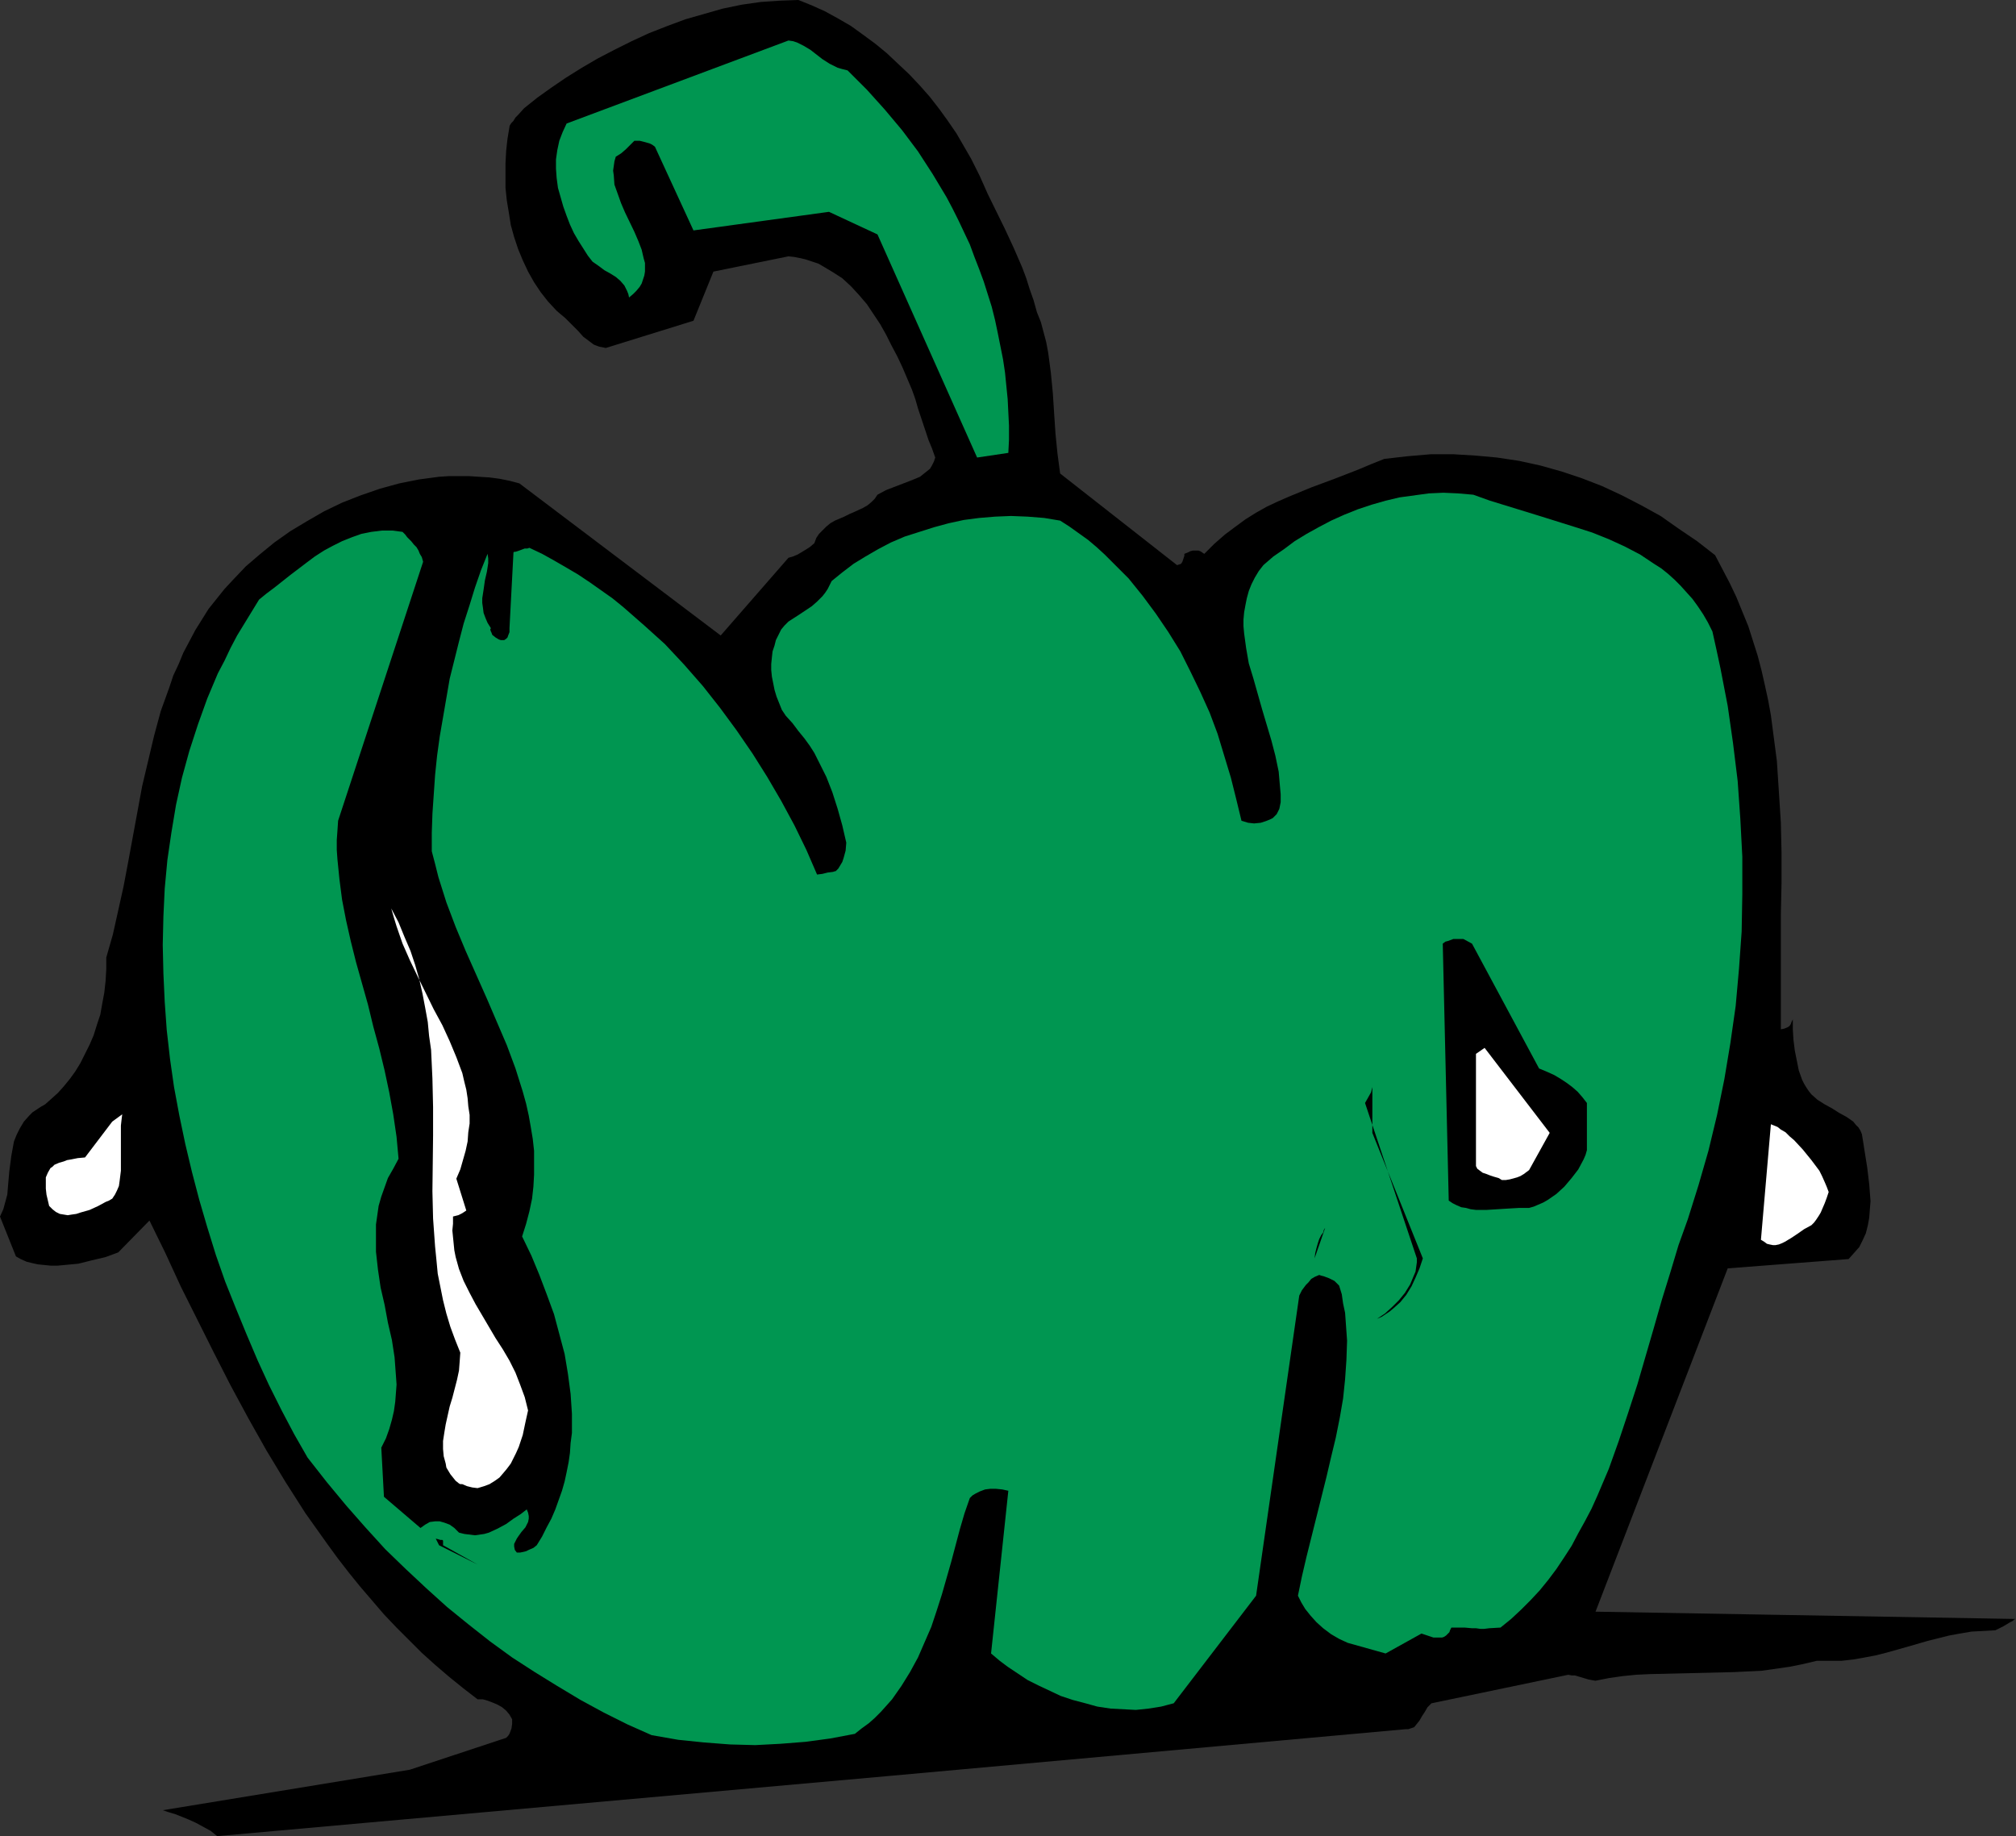
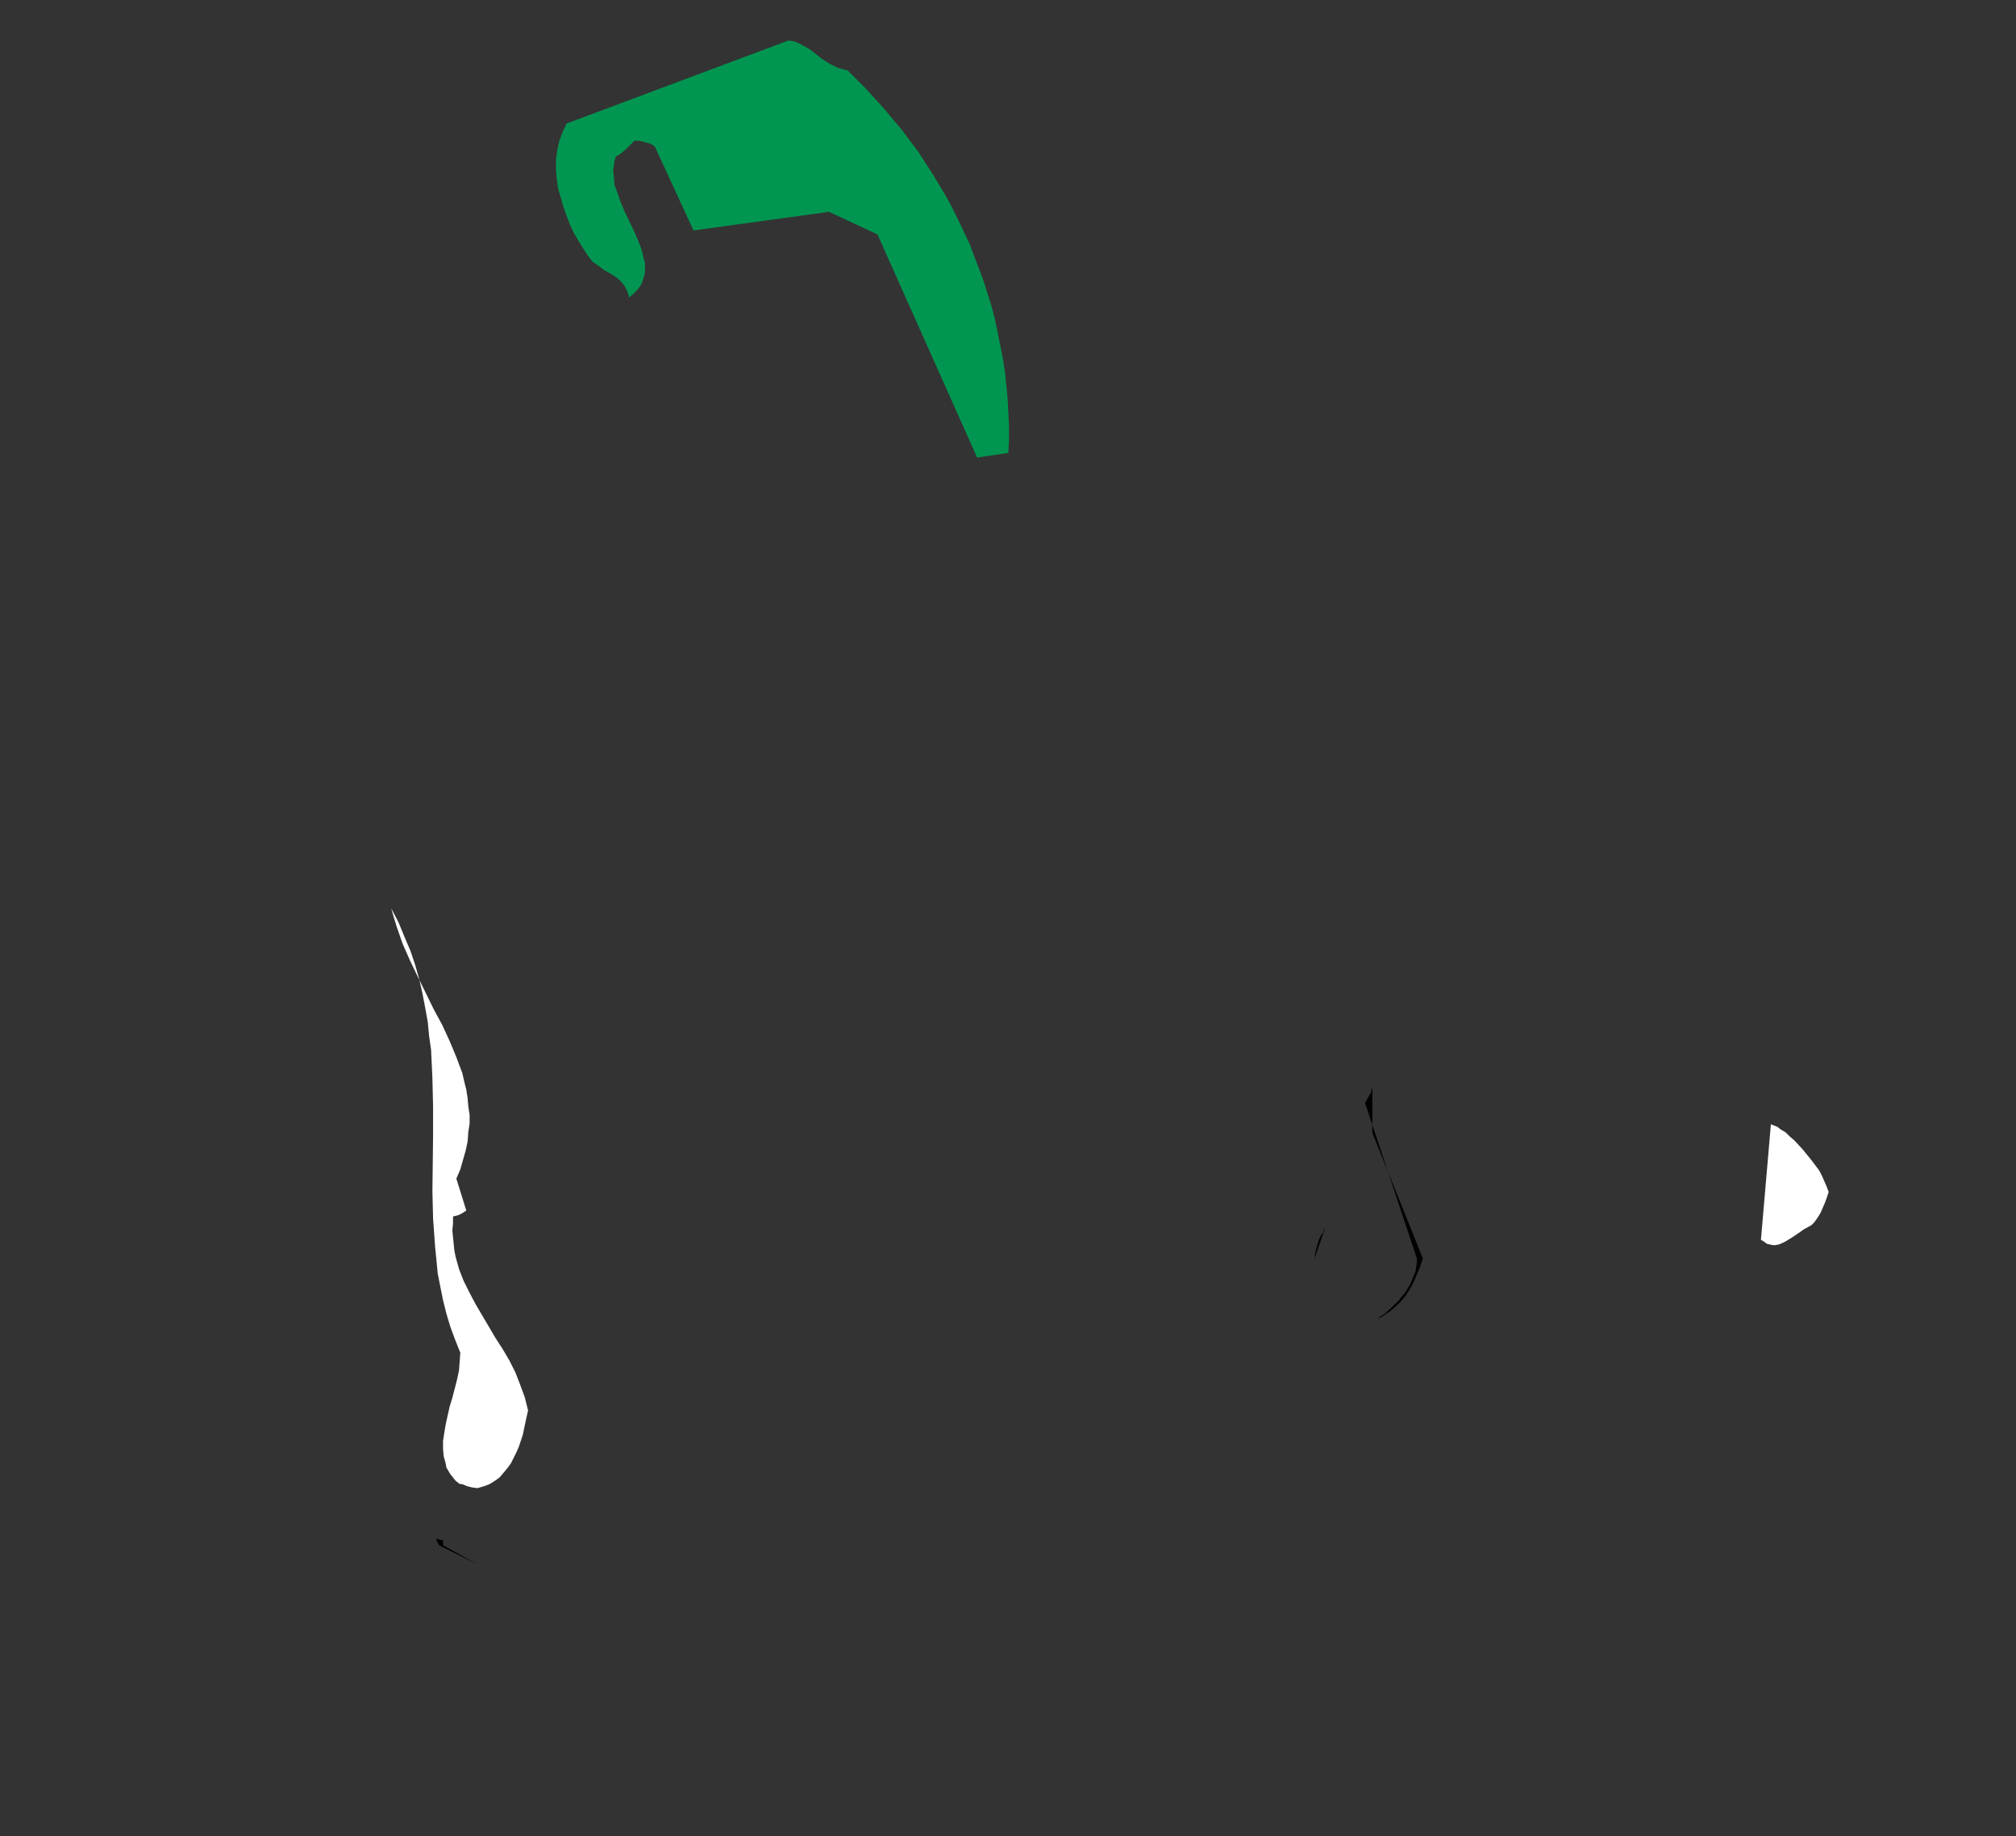
<svg xmlns="http://www.w3.org/2000/svg" xmlns:ns1="http://sodipodi.sourceforge.net/DTD/sodipodi-0.dtd" xmlns:ns2="http://www.inkscape.org/namespaces/inkscape" version="1.0" width="129.766mm" height="118.198mm" id="svg11" ns1:docname="Bell Pepper 08.wmf">
  <rect width="100%" height="100%" fill="#333333" stroke="none" />
  <ns1:namedview id="namedview11" pagecolor="#ffffff" bordercolor="#000000" borderopacity="0.25" ns2:showpageshadow="2" ns2:pageopacity="0.0" ns2:pagecheckerboard="0" ns2:deskcolor="#d1d1d1" ns2:document-units="mm" />
  <defs id="defs1">
    <pattern id="WMFhbasepattern" patternUnits="userSpaceOnUse" width="6" height="6" x="0" y="0" />
  </defs>
-   <path style="fill:#000000;fill-opacity:1;fill-rule:evenodd;stroke:none" d="m 194.243,0 -4.525,0.162 -4.686,0.323 -4.525,0.646 -4.686,0.969 -4.525,1.293 -4.525,1.293 -4.363,1.616 -4.525,1.777 -4.202,1.939 -4.202,2.1 -4.04,2.1 -3.878,2.262 -3.878,2.424 -3.555,2.424 -3.394,2.424 -3.232,2.585 -1.454,1.616 -0.646,0.646 -0.485,0.808 -0.485,0.485 -0.323,0.485 -0.162,0.323 v 0.162 l -0.485,2.908 -0.323,2.908 -0.162,3.07 v 2.908 3.07 l 0.323,3.07 0.485,2.908 0.485,3.07 0.808,2.908 0.97,2.908 1.131,2.747 1.293,2.747 1.454,2.585 1.616,2.424 1.778,2.262 2.101,2.262 1.131,0.969 0.97,0.808 1.616,1.616 0.808,0.808 0.646,0.646 1.293,1.454 1.293,0.969 1.293,0.969 1.293,0.485 0.808,0.162 0.808,0.162 21.331,-6.624 4.848,-11.956 18.261,-3.716 1.454,0.162 1.616,0.323 1.293,0.323 1.454,0.485 1.454,0.485 1.131,0.646 2.424,1.454 2.262,1.454 2.101,1.939 1.939,2.1 1.939,2.262 1.616,2.424 1.616,2.424 1.454,2.585 1.293,2.585 1.454,2.747 1.293,2.747 2.262,5.332 0.808,2.262 0.646,2.262 0.646,1.939 0.646,1.939 1.293,3.878 0.808,1.939 0.808,2.262 -0.323,0.969 -0.485,0.969 -0.485,0.808 -0.808,0.646 -0.808,0.646 -0.808,0.646 -1.939,0.808 -2.101,0.808 -2.101,0.808 -2.101,0.808 -2.101,1.131 -0.646,0.969 -0.808,0.808 -0.97,0.808 -1.131,0.646 -2.101,0.969 -1.131,0.485 -1.293,0.646 -2.262,0.969 -1.131,0.646 -0.97,0.808 -0.808,0.808 -0.97,0.969 -0.646,0.969 -0.485,1.293 -1.131,0.969 -1.293,0.808 -0.808,0.485 -0.808,0.485 -1.131,0.485 -1.131,0.323 -16.483,18.903 -48.965,-36.999 -2.424,-0.646 -2.424,-0.485 -2.424,-0.323 -2.586,-0.162 -2.424,-0.162 h -2.424 -2.424 l -2.424,0.162 -2.424,0.323 -2.424,0.323 -4.848,0.969 -4.686,1.293 -4.686,1.616 -4.525,1.777 -4.363,2.1 -4.202,2.424 -4.04,2.424 -3.878,2.747 -3.555,2.908 -3.394,2.908 -3.07,3.231 -2.101,2.262 -1.939,2.424 -1.939,2.424 -1.616,2.585 -1.616,2.585 -1.454,2.747 -1.454,2.747 -1.131,2.747 -1.293,2.747 -0.97,2.908 -2.101,5.816 -1.616,5.978 -1.454,6.14 -1.454,6.14 -2.262,12.279 -1.131,6.14 -1.131,5.978 -1.293,5.816 -1.293,5.816 -1.616,5.655 v 2.908 l -0.162,2.747 -0.323,2.908 -0.485,2.585 -0.485,2.747 -0.808,2.424 -0.808,2.585 -0.97,2.262 -1.131,2.262 -1.131,2.262 -1.293,2.1 -1.293,1.777 -1.454,1.777 -1.454,1.616 -1.616,1.454 -1.454,1.293 -1.131,0.646 -0.97,0.646 -0.97,0.646 -0.808,0.808 -1.293,1.454 -0.97,1.616 -0.808,1.616 -0.646,1.616 -0.323,1.777 -0.323,1.777 -0.485,3.716 -0.323,3.716 -0.162,1.939 -0.485,1.777 -0.485,1.777 L 0,295.991 l 3.878,9.694 1.131,0.646 1.454,0.646 1.293,0.323 1.454,0.323 1.616,0.162 1.616,0.162 h 1.454 l 1.778,-0.162 3.394,-0.323 3.232,-0.808 3.394,-0.808 3.07,-1.131 7.595,-7.755 3.878,7.917 3.717,8.078 4.04,8.078 4.04,8.078 4.04,7.917 4.363,8.078 4.363,7.755 4.686,7.755 4.848,7.594 5.171,7.271 2.586,3.554 2.747,3.554 2.747,3.393 2.909,3.393 2.909,3.393 3.07,3.231 3.07,3.07 3.07,3.07 3.232,2.908 3.394,2.908 3.394,2.747 3.555,2.747 h 1.293 l 1.131,0.323 1.293,0.485 1.131,0.485 1.131,0.646 0.97,0.808 0.808,0.969 0.646,1.131 v 1.131 l -0.162,1.131 -0.485,1.293 -0.323,0.485 -0.485,0.485 -23.432,7.755 -60.115,9.856 1.454,0.485 1.616,0.485 1.616,0.646 1.616,0.646 1.778,0.808 1.778,0.969 1.778,0.969 1.616,1.293 164.185,-14.703 124.917,-11.31 h 0.646 l 0.485,-0.162 0.97,-0.323 0.646,-0.808 0.646,-0.808 0.646,-1.131 0.646,-0.969 0.646,-1.131 0.97,-0.969 33.29,-6.947 0.808,0.162 h 0.808 l 1.616,0.485 1.616,0.485 0.808,0.162 0.97,0.162 3.232,-0.646 3.394,-0.485 3.232,-0.323 3.394,-0.162 6.787,-0.162 6.787,-0.162 6.787,-0.162 3.394,-0.162 3.394,-0.162 3.394,-0.485 3.394,-0.485 3.232,-0.646 3.394,-0.808 h 3.07 2.909 l 2.909,-0.323 2.747,-0.485 2.586,-0.485 2.586,-0.646 5.171,-1.454 5.01,-1.454 5.171,-1.293 2.586,-0.485 2.909,-0.485 2.909,-0.162 2.909,-0.162 1.939,-0.969 0.808,-0.485 0.808,-0.485 0.646,-0.323 0.323,-0.323 0.323,-0.162 h 0.162 l -102.293,-1.777 32.158,-83.53 29.411,-2.262 1.293,-1.454 1.293,-1.454 0.808,-1.616 0.808,-1.777 0.485,-1.939 0.323,-1.777 0.162,-2.1 0.162,-1.939 -0.162,-2.1 -0.162,-2.1 -0.485,-4.039 -0.646,-4.039 -0.323,-2.1 -0.323,-1.939 -0.323,-0.808 -0.485,-0.808 -0.646,-0.646 -0.646,-0.808 -1.616,-1.131 -1.778,-0.969 -1.778,-1.131 -1.778,-0.969 -1.778,-1.131 -1.454,-1.293 -0.646,-0.808 -0.646,-0.969 -0.485,-0.808 -0.485,-0.969 -0.808,-2.262 -0.485,-2.424 -0.485,-2.424 -0.323,-2.585 -0.162,-2.585 v -2.424 0 l -0.162,0.323 -0.162,0.323 -0.162,0.485 -0.323,0.485 -0.485,0.323 -0.808,0.323 -0.808,0.162 v -6.786 -6.947 -7.109 -3.716 -3.554 l 0.162,-7.432 v -7.432 l -0.162,-7.271 -0.485,-7.594 -0.485,-7.432 -0.97,-7.432 -0.485,-3.716 -0.646,-3.554 -0.808,-3.716 -0.808,-3.554 -0.97,-3.716 -1.131,-3.554 -1.131,-3.554 -1.454,-3.554 -1.454,-3.554 -1.616,-3.393 -1.778,-3.393 -1.778,-3.393 -4.363,-3.393 -4.525,-3.07 -4.363,-3.07 -4.686,-2.585 -4.686,-2.424 -4.848,-2.262 -5.01,-1.939 -4.848,-1.616 -5.171,-1.454 -5.171,-1.131 -5.333,-0.808 -5.333,-0.485 -5.333,-0.323 h -5.494 l -5.656,0.485 -5.656,0.646 -3.232,1.293 -3.07,1.293 -5.818,2.262 -5.656,2.1 -5.494,2.262 -2.586,1.131 -2.747,1.293 -2.586,1.454 -2.586,1.616 -2.424,1.777 -2.586,1.939 -2.586,2.262 -2.424,2.424 -0.485,-0.323 -0.485,-0.323 -0.485,-0.162 h -1.293 l -0.646,0.162 -0.646,0.323 -0.808,0.323 v 0.485 l -0.323,0.969 -0.162,0.485 -0.323,0.485 -0.485,0.162 -0.485,0.162 -28.442,-22.296 -0.646,-4.847 -0.485,-4.847 -0.323,-4.847 -0.323,-5.009 -0.485,-5.009 -0.646,-4.847 -0.485,-2.585 -0.646,-2.424 -0.646,-2.424 -0.97,-2.424 -0.808,-2.908 -0.97,-2.747 -0.808,-2.585 -0.97,-2.585 -2.101,-4.847 -2.101,-4.524 -4.202,-8.563 -1.939,-4.362 -2.101,-4.201 -1.778,-3.07 -1.778,-3.07 -2.101,-3.07 -2.101,-2.908 -2.262,-2.908 -2.424,-2.747 -2.586,-2.747 -2.747,-2.585 -2.747,-2.585 -2.747,-2.262 -3.07,-2.262 -2.909,-2.1 -3.07,-1.777 -3.232,-1.777 -3.232,-1.454 z" id="path1" />
  <path style="fill:#009651;fill-opacity:1;fill-rule:evenodd;stroke:none" d="m 191.819,9.856 -53.974,20.196 -0.97,2.1 -0.808,2.1 -0.485,2.262 -0.323,2.262 v 2.262 l 0.162,2.262 0.323,2.424 0.646,2.262 0.646,2.262 0.808,2.262 0.808,2.1 0.97,2.1 1.131,1.939 1.131,1.777 1.131,1.777 1.131,1.454 1.616,1.131 1.293,0.969 1.454,0.808 1.293,0.808 1.131,0.969 0.97,1.131 0.323,0.646 0.323,0.646 0.323,0.808 0.162,0.808 0.97,-0.808 0.808,-0.808 0.808,-0.969 0.485,-0.808 0.323,-0.969 0.323,-0.969 0.162,-0.969 V 64.95 63.981 l -0.323,-1.131 -0.485,-2.1 -0.808,-2.1 -0.97,-2.262 -2.262,-4.685 -0.97,-2.262 -0.808,-2.262 -0.808,-2.262 -0.162,-2.262 -0.162,-1.131 0.162,-1.131 0.162,-1.131 0.323,-1.131 1.293,-0.808 1.131,-0.969 2.101,-2.1 h 1.293 l 1.293,0.323 1.131,0.323 0.646,0.323 0.646,0.485 9.373,20.357 32.966,-4.524 11.797,5.493 24.24,54.286 7.595,-1.131 0.162,-3.231 v -3.393 l -0.162,-3.231 -0.162,-3.231 -0.323,-3.231 -0.323,-3.231 -0.485,-3.231 -0.646,-3.231 -0.646,-3.231 -0.646,-3.07 -0.808,-3.231 -0.97,-3.07 -0.97,-3.07 -1.131,-3.07 -1.131,-2.908 -1.131,-3.07 -2.747,-5.816 -1.454,-2.908 -1.454,-2.747 -3.394,-5.655 -3.555,-5.493 -3.878,-5.17 -4.202,-5.009 -4.363,-4.847 -4.686,-4.685 -1.293,-0.323 -1.131,-0.323 -0.97,-0.485 -0.97,-0.485 -1.778,-1.131 -1.454,-1.131 -1.454,-1.131 -1.616,-0.969 -1.616,-0.808 -0.97,-0.323 z" id="path2" />
-   <path style="fill:#009651;fill-opacity:1;fill-rule:evenodd;stroke:none" d="m 358.428,120.367 -3.717,-0.323 -3.555,-0.162 -3.555,0.162 -3.555,0.485 -3.555,0.485 -3.394,0.808 -3.394,0.969 -3.394,1.131 -3.232,1.293 -3.232,1.454 -3.07,1.616 -2.909,1.616 -2.909,1.777 -2.586,1.939 -2.586,1.777 -2.424,2.1 -1.131,1.454 -0.97,1.616 -0.808,1.616 -0.646,1.616 -0.485,1.777 -0.323,1.616 -0.323,1.777 -0.162,1.777 v 1.616 l 0.162,1.777 0.485,3.554 0.646,3.716 1.131,3.716 2.101,7.432 2.262,7.594 0.97,3.716 0.808,3.878 0.323,3.716 0.162,1.777 v 1.939 l -0.162,0.808 -0.162,0.808 -0.323,0.646 -0.323,0.646 -0.485,0.485 -0.485,0.485 -0.646,0.323 -0.808,0.323 -1.454,0.485 -1.616,0.162 -1.454,-0.162 -1.616,-0.485 -1.293,-5.332 -1.293,-5.17 -1.616,-5.332 -1.616,-5.332 -1.939,-5.17 -2.262,-5.009 -2.424,-5.009 -2.424,-4.847 -2.909,-4.685 -3.07,-4.524 -3.232,-4.362 -3.394,-4.201 -3.878,-3.878 -1.939,-1.939 -1.939,-1.777 -2.101,-1.777 -2.262,-1.616 -2.262,-1.616 -2.262,-1.454 -3.878,-0.646 -4.04,-0.323 -4.04,-0.162 -3.878,0.162 -3.878,0.323 -3.717,0.485 -3.717,0.808 -3.555,0.969 -3.555,1.131 -3.555,1.131 -3.394,1.454 -3.07,1.616 -3.07,1.777 -2.909,1.777 -2.747,2.1 -2.586,2.1 -0.485,0.969 -0.485,0.969 -0.646,0.969 -0.646,0.808 -1.293,1.293 -1.293,1.131 -1.454,0.969 -1.454,0.969 -2.747,1.777 -0.97,0.969 -0.808,0.969 -0.646,1.293 -0.646,1.293 -0.323,1.293 -0.485,1.454 -0.162,1.454 -0.162,1.616 v 1.454 l 0.162,1.616 0.323,1.616 0.323,1.616 0.485,1.616 0.646,1.616 0.646,1.616 0.97,1.454 1.616,1.777 1.454,1.939 1.454,1.777 1.293,1.777 1.131,1.777 0.97,1.939 0.97,1.939 0.97,1.939 1.454,3.716 1.293,4.039 1.131,4.039 0.97,4.201 -0.162,1.939 -0.485,1.777 -0.323,0.969 -0.485,0.808 -0.485,0.808 -0.646,0.646 h -0.162 l -0.485,0.162 -1.293,0.162 -1.293,0.323 -1.293,0.162 -2.586,-5.978 -2.909,-5.978 -3.232,-5.978 -3.394,-5.816 -3.555,-5.655 -3.878,-5.655 -4.04,-5.493 -4.202,-5.332 -4.525,-5.17 -4.686,-5.009 -5.01,-4.524 -2.586,-2.262 -2.586,-2.262 -2.586,-2.1 -2.747,-1.939 -2.747,-1.939 -2.909,-1.939 -2.747,-1.616 -3.07,-1.777 -2.909,-1.616 -3.07,-1.454 -0.485,0.162 h -0.646 l -1.293,0.485 -0.485,0.162 -0.485,0.162 h -0.323 l -0.162,0.162 -0.97,18.419 v 0.969 l -0.323,0.808 -0.162,0.485 -0.323,0.323 -0.485,0.323 h -0.323 -0.485 l -0.485,-0.162 -0.808,-0.485 -0.808,-0.646 -0.162,-0.485 -0.162,-0.323 -0.162,-0.485 0.162,-0.323 -0.808,-1.293 -0.485,-1.131 -0.485,-1.293 -0.162,-1.293 -0.162,-1.131 v -1.131 l 0.323,-2.1 0.323,-2.262 0.485,-2.1 0.323,-2.1 v -1.131 l -0.162,-1.131 -1.616,4.039 -1.454,4.201 -1.293,4.201 -1.454,4.524 -1.131,4.362 -1.131,4.524 -1.131,4.524 -0.808,4.685 -0.808,4.685 -0.808,4.685 -0.646,4.685 -0.485,4.685 -0.323,4.685 -0.323,4.685 -0.162,4.685 v 4.524 l 0.808,3.07 0.808,3.231 1.939,6.14 2.262,5.978 2.424,5.816 5.171,11.633 2.424,5.655 2.424,5.655 2.101,5.655 1.778,5.655 0.808,2.908 0.646,2.908 0.485,2.747 0.485,2.908 0.323,2.908 v 2.908 2.908 l -0.162,2.908 -0.323,2.908 -0.646,3.07 -0.808,3.07 -0.97,3.07 2.262,4.685 1.939,4.685 1.778,4.685 1.778,4.847 1.293,4.847 1.293,4.847 0.808,4.847 0.646,4.847 0.323,4.847 v 4.685 l -0.323,2.424 -0.162,2.424 -0.323,2.262 -0.485,2.424 -0.485,2.262 -0.646,2.262 -0.808,2.262 -0.808,2.262 -0.97,2.262 -1.131,2.1 -1.131,2.262 -1.293,2.1 -0.808,0.646 -1.131,0.485 -0.646,0.323 -0.646,0.162 -0.808,0.162 h -0.808 l -0.485,-0.646 -0.162,-0.808 v -0.646 l 0.323,-0.646 0.323,-0.646 0.323,-0.485 0.808,-1.131 0.97,-1.131 0.323,-0.646 0.323,-0.646 0.162,-0.808 v -0.646 l -0.162,-0.808 -0.323,-0.808 -1.454,1.131 -1.778,1.131 -1.778,1.293 -2.101,1.131 -2.101,0.969 -1.131,0.323 -1.131,0.162 -1.131,0.162 -1.293,-0.162 -1.293,-0.162 -1.293,-0.323 -1.131,-1.131 -1.131,-0.808 -1.293,-0.485 -1.131,-0.323 h -1.131 l -1.293,0.162 -1.131,0.646 -1.131,0.808 -8.888,-7.594 -0.646,-11.956 1.131,-2.262 0.808,-2.262 0.646,-2.262 0.485,-2.1 0.323,-2.262 0.162,-2.1 0.162,-2.1 -0.162,-2.262 -0.323,-4.362 -0.646,-4.201 -0.97,-4.201 -0.808,-4.362 -0.97,-4.201 -0.646,-4.362 -0.485,-4.362 v -2.262 -2.1 -2.262 l 0.323,-2.262 0.323,-2.262 0.646,-2.262 0.808,-2.262 0.808,-2.262 1.293,-2.262 1.293,-2.424 -0.485,-5.332 -0.808,-5.493 -0.97,-5.332 -1.131,-5.332 -1.293,-5.332 -1.454,-5.332 -1.293,-5.332 -2.909,-10.34 -1.293,-5.17 -1.131,-5.009 -0.97,-5.009 -0.646,-5.009 -0.485,-4.847 -0.162,-2.262 v -2.424 l 0.162,-2.262 0.162,-2.424 20.685,-63.011 -0.323,-1.131 -0.485,-0.808 -0.323,-0.808 -0.485,-0.808 -0.646,-0.646 -0.646,-0.808 -0.97,-0.969 -0.485,-0.646 -0.646,-0.646 -2.424,-0.323 h -2.586 l -2.586,0.323 -2.424,0.485 -2.262,0.808 -2.424,0.969 -2.262,1.131 -2.101,1.131 -2.262,1.454 -1.939,1.454 -4.04,3.07 -3.878,3.07 -1.939,1.454 -1.778,1.454 -1.778,2.908 -1.778,2.908 -1.778,2.908 -1.616,3.07 -1.454,3.07 -1.616,3.07 -2.586,6.14 -2.262,6.301 -2.101,6.463 -1.778,6.463 -1.454,6.624 -1.131,6.786 -0.97,6.624 -0.646,6.947 -0.323,6.786 -0.162,6.947 0.162,6.947 0.323,6.947 0.485,6.786 0.808,7.109 0.97,6.786 1.293,6.947 1.454,6.947 1.616,6.786 1.778,6.786 1.939,6.624 2.101,6.786 2.262,6.463 2.586,6.463 2.586,6.301 2.747,6.463 2.747,5.978 3.07,6.14 3.07,5.816 3.232,5.655 4.686,5.978 4.686,5.655 4.686,5.332 4.848,5.332 5.01,4.847 5.01,4.685 5.01,4.524 5.171,4.201 5.333,4.201 5.333,3.878 5.494,3.554 5.494,3.393 5.656,3.393 5.656,3.07 5.818,2.908 5.818,2.585 6.464,1.131 6.302,0.646 6.302,0.485 6.141,0.162 6.141,-0.323 6.141,-0.485 5.979,-0.808 5.979,-1.131 1.616,-1.293 1.778,-1.293 1.454,-1.293 1.454,-1.454 1.454,-1.616 1.293,-1.454 2.262,-3.231 2.101,-3.393 1.939,-3.554 1.616,-3.716 1.616,-3.716 1.293,-3.878 1.293,-4.039 2.262,-7.917 2.101,-7.917 1.131,-3.878 1.293,-3.716 0.646,-0.646 0.808,-0.485 0.97,-0.485 1.293,-0.485 1.293,-0.162 h 1.293 l 1.616,0.162 1.454,0.323 -4.202,39.584 2.101,1.777 1.939,1.454 2.424,1.616 2.424,1.616 2.586,1.293 2.747,1.293 2.747,1.293 2.909,0.969 3.07,0.808 2.909,0.808 3.232,0.485 3.07,0.162 3.07,0.162 3.07,-0.323 3.07,-0.485 3.07,-0.808 20.038,-26.174 10.504,-73.028 0.646,-1.293 0.97,-1.293 0.646,-0.646 0.646,-0.808 0.808,-0.485 1.131,-0.485 0.485,0.162 0.646,0.162 1.293,0.485 1.293,0.646 1.131,1.131 0.646,2.1 0.323,2.262 0.485,2.262 0.162,2.262 0.323,4.524 -0.162,4.685 -0.323,4.685 -0.485,4.685 -0.808,4.685 -0.97,4.847 -1.131,4.685 -1.131,4.847 -2.424,9.694 -2.424,9.694 -1.131,4.847 -0.97,4.685 0.808,1.616 0.97,1.616 1.293,1.616 1.454,1.616 1.616,1.454 1.939,1.454 1.939,1.131 2.101,0.969 9.211,2.585 8.726,-4.847 1.939,0.646 0.97,0.323 h 1.131 0.97 l 0.485,-0.162 0.485,-0.323 0.323,-0.323 0.485,-0.485 0.162,-0.485 0.323,-0.646 h 1.778 1.454 l 1.778,0.162 h 0.97 l 1.131,0.162 h 0.323 0.485 l 1.293,-0.162 2.747,-0.162 2.586,-2.1 2.424,-2.262 2.262,-2.262 2.262,-2.424 2.101,-2.585 1.939,-2.585 1.939,-2.908 1.778,-2.747 1.616,-3.07 1.616,-2.908 1.616,-3.07 1.454,-3.231 2.747,-6.463 2.424,-6.786 2.262,-6.786 2.262,-6.947 4.04,-13.895 1.939,-6.786 2.101,-6.786 1.939,-6.463 2.262,-6.301 2.586,-8.24 2.424,-8.401 2.101,-8.725 1.778,-8.725 1.454,-8.725 1.293,-9.048 0.808,-9.048 0.646,-9.048 0.162,-9.048 v -9.209 l -0.485,-9.209 -0.646,-9.209 -1.131,-9.209 -1.293,-9.048 -1.778,-9.209 -0.97,-4.524 -0.97,-4.362 -1.131,-2.262 -1.131,-1.939 -1.293,-1.939 -1.293,-1.777 -1.454,-1.616 -1.454,-1.616 -1.454,-1.454 -1.616,-1.454 -1.616,-1.293 -1.778,-1.131 -3.394,-2.262 -3.717,-1.939 -3.878,-1.777 -4.04,-1.616 -4.04,-1.293 -8.242,-2.585 -4.202,-1.293 -4.202,-1.293 -4.202,-1.293 z" id="path3" />
  <path style="fill:#ffffff;fill-opacity:1;fill-rule:evenodd;stroke:none" d="m 95.182,221.024 1.778,3.393 1.454,3.554 1.454,3.393 1.131,3.393 0.97,3.393 0.808,3.554 0.646,3.393 0.646,3.554 0.323,3.393 0.485,3.393 0.323,6.947 0.162,6.947 v 6.947 l -0.162,13.572 0.162,6.624 0.485,6.786 0.323,3.231 0.323,3.393 0.646,3.231 0.646,3.231 0.808,3.231 0.97,3.231 1.131,3.07 1.293,3.231 -0.162,2.262 -0.162,2.1 -0.485,2.262 -1.131,4.362 -0.646,2.1 -0.97,4.362 -0.323,1.939 -0.323,2.1 v 1.939 l 0.162,1.777 0.485,1.777 0.162,0.969 0.485,0.808 0.485,0.808 0.646,0.808 0.646,0.808 0.808,0.646 0.323,0.162 h 0.485 l 1.131,0.485 1.293,0.323 1.293,0.162 1.616,-0.485 1.293,-0.485 1.293,-0.808 1.131,-0.808 0.97,-1.131 0.808,-0.969 0.97,-1.293 0.646,-1.293 0.646,-1.293 0.646,-1.454 0.97,-2.908 0.646,-3.07 0.646,-2.908 -0.808,-3.231 -1.131,-3.07 -1.131,-2.908 -1.454,-2.908 -1.616,-2.747 -1.778,-2.747 -1.616,-2.747 -1.616,-2.747 -1.616,-2.747 -1.454,-2.747 -1.454,-2.908 -1.131,-2.908 -0.808,-2.908 -0.323,-1.616 -0.162,-1.616 -0.162,-1.616 -0.162,-1.616 0.162,-1.616 v -1.777 l 0.646,-0.162 0.646,-0.162 0.97,-0.485 0.97,-0.646 -2.424,-7.755 0.97,-2.262 0.646,-2.262 0.646,-2.262 0.485,-2.262 0.162,-2.262 0.323,-2.1 v -2.1 l -0.323,-2.1 -0.162,-1.939 -0.323,-2.1 -0.485,-1.939 -0.485,-2.1 -1.454,-3.878 -1.616,-3.878 -1.778,-3.878 -2.101,-3.878 -3.878,-7.917 -1.939,-4.039 -1.778,-4.039 -1.454,-4.201 -0.646,-2.1 z" id="path4" />
-   <path style="fill:#000000;fill-opacity:1;fill-rule:evenodd;stroke:none" d="m 356.004,228.456 h -1.131 -1.293 l -1.293,0.485 -0.646,0.162 -0.646,0.485 1.454,62.526 0.97,0.646 0.97,0.485 1.131,0.485 1.131,0.162 1.131,0.323 1.293,0.162 h 2.586 l 2.586,-0.162 2.586,-0.162 2.747,-0.162 h 2.424 l 1.131,-0.323 1.131,-0.485 1.131,-0.485 1.131,-0.646 2.101,-1.454 1.939,-1.777 1.778,-2.1 1.616,-2.1 1.293,-2.424 0.485,-1.131 0.323,-1.131 v -11.471 l -1.131,-1.454 -1.131,-1.293 -1.293,-1.131 -1.293,-0.969 -1.454,-0.969 -1.616,-0.969 -1.778,-0.808 -1.939,-0.808 -16.322,-30.375 z" id="path5" />
-   <path style="fill:#ffffff;fill-opacity:1;fill-rule:evenodd;stroke:none" d="m 359.075,256.407 v 27.305 0 l 0.323,0.646 0.646,0.485 0.646,0.485 0.97,0.323 0.808,0.323 0.97,0.323 1.131,0.323 0.808,0.485 h 0.97 l 0.97,-0.162 1.778,-0.485 0.808,-0.323 0.808,-0.485 0.646,-0.485 0.646,-0.485 5.01,-9.048 -15.837,-20.681 z" id="path6" />
  <path style="fill:#000000;fill-opacity:1;fill-rule:evenodd;stroke:none" d="m 333.542,265.778 -1.454,2.585 12.605,37.807 v 0.969 l -0.162,1.131 -0.162,1.131 -0.485,1.131 -0.808,1.939 -1.293,2.1 -1.454,1.777 -1.616,1.616 -1.778,1.616 -1.939,1.293 1.131,-0.485 0.97,-0.646 0.97,-0.646 0.97,-0.808 1.616,-1.454 1.454,-1.777 1.293,-2.1 0.97,-2.1 0.97,-2.262 0.808,-2.424 -12.282,-30.536 v -11.148 z" id="path7" />
  <path style="fill:#ffffff;fill-opacity:1;fill-rule:evenodd;stroke:none" d="m 430.825,273.533 -2.424,28.113 0.808,0.485 0.646,0.485 0.646,0.162 0.808,0.162 h 0.646 l 0.808,-0.162 0.808,-0.323 0.646,-0.323 1.616,-0.969 1.454,-0.969 1.616,-1.131 1.778,-0.969 0.646,-0.646 0.485,-0.646 0.646,-0.969 0.485,-0.808 0.485,-1.131 0.485,-1.131 0.485,-1.293 0.485,-1.454 -0.485,-1.293 -0.485,-1.131 -0.646,-1.454 -0.646,-1.293 -1.939,-2.585 -2.101,-2.585 -2.101,-2.262 -1.131,-0.969 -0.97,-0.969 -1.131,-0.646 -0.808,-0.646 -0.808,-0.323 z" id="path8" />
-   <path style="fill:#ffffff;fill-opacity:1;fill-rule:evenodd;stroke:none" d="m 27.31,272.887 -6.626,8.725 -1.778,0.162 -1.616,0.323 -0.97,0.162 -0.808,0.323 -1.131,0.323 -1.131,0.485 -0.485,0.485 -0.485,0.323 -0.646,1.131 -0.485,1.131 v 1.293 1.454 l 0.162,1.454 0.646,2.747 0.808,0.808 0.808,0.646 0.97,0.485 0.97,0.162 0.97,0.162 0.97,-0.162 1.131,-0.162 0.97,-0.323 2.262,-0.646 2.101,-0.969 1.778,-0.969 0.808,-0.323 0.808,-0.485 0.646,-0.969 0.485,-0.969 0.485,-1.131 0.162,-1.131 0.162,-1.293 0.162,-1.293 v -2.585 -5.655 -2.747 l 0.162,-1.454 0.162,-1.293 z" id="path9" />
  <path style="fill:#000000;fill-opacity:1;fill-rule:evenodd;stroke:none" d="m 322.392,298.737 -0.323,0.485 -0.162,0.646 -0.485,0.646 -0.485,0.969 -0.323,0.969 -0.323,1.131 -0.323,1.293 -0.162,1.293 z" id="path10" />
  <path style="fill:#000000;fill-opacity:1;fill-rule:evenodd;stroke:none" d="m 106.009,374.351 0.808,1.616 9.373,4.685 -8.403,-4.685 v -1.131 l -0.162,-0.162 h -0.485 l -0.485,-0.162 z" id="path11" />
</svg>